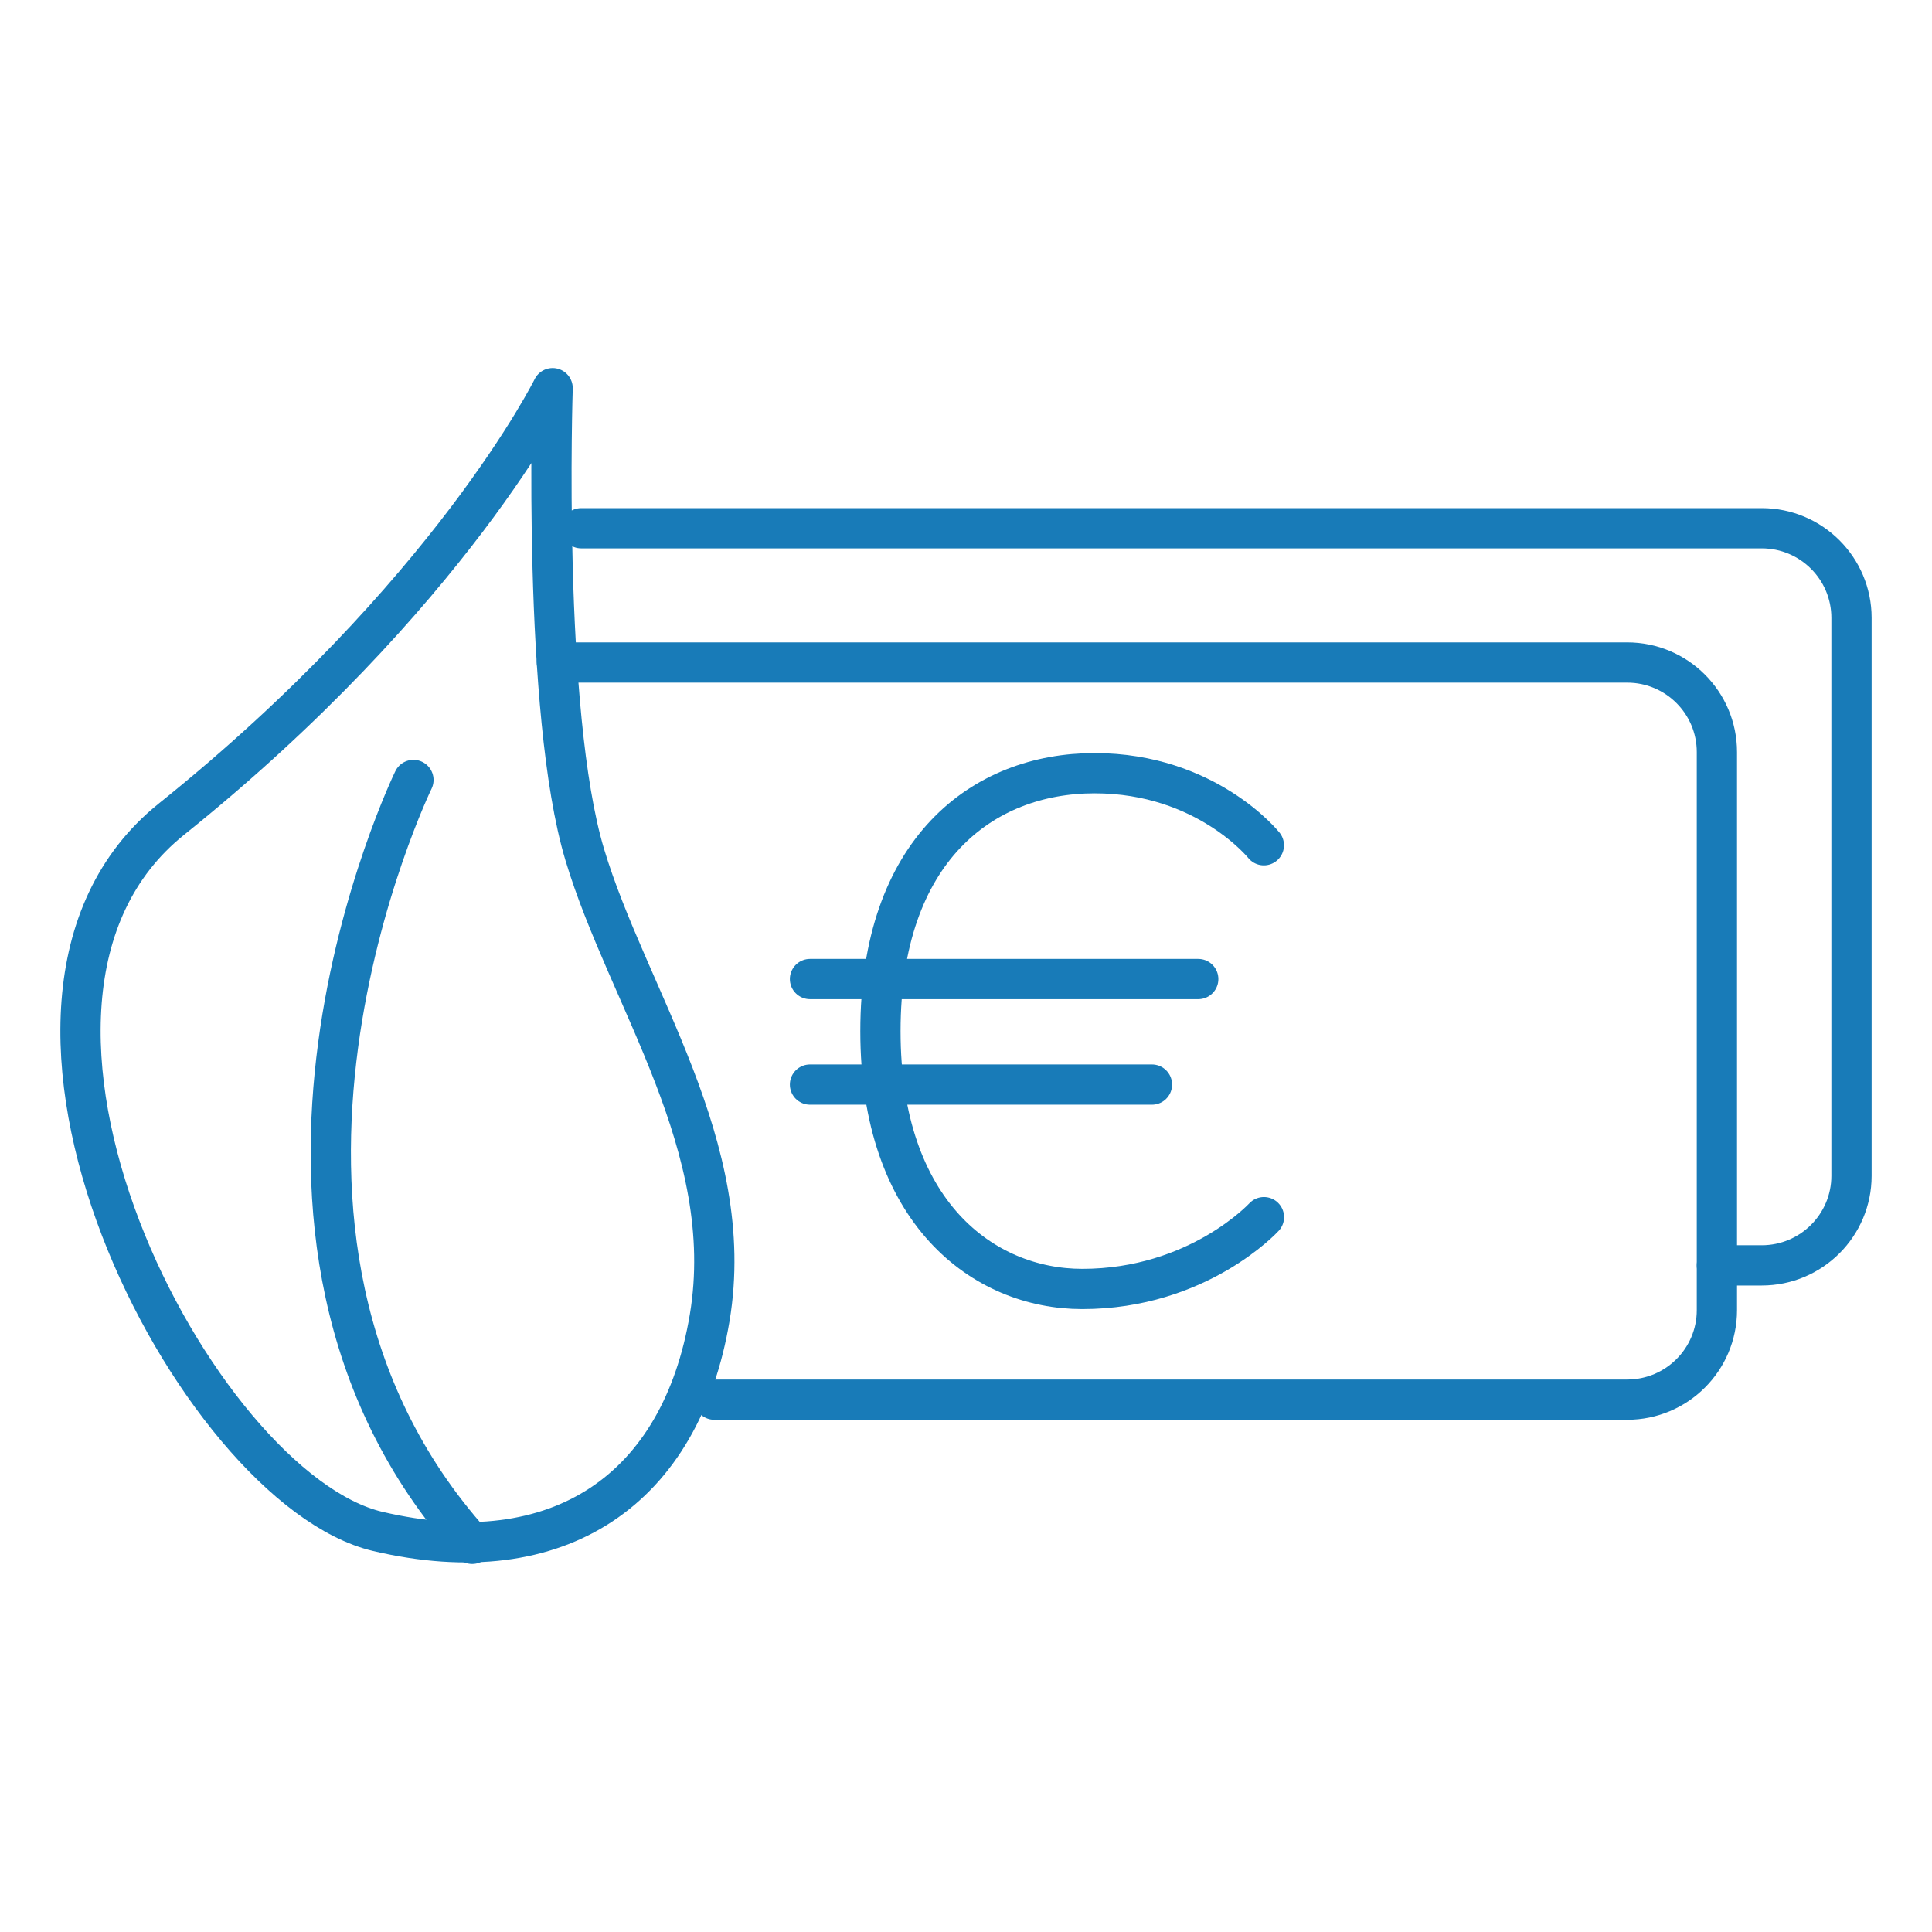
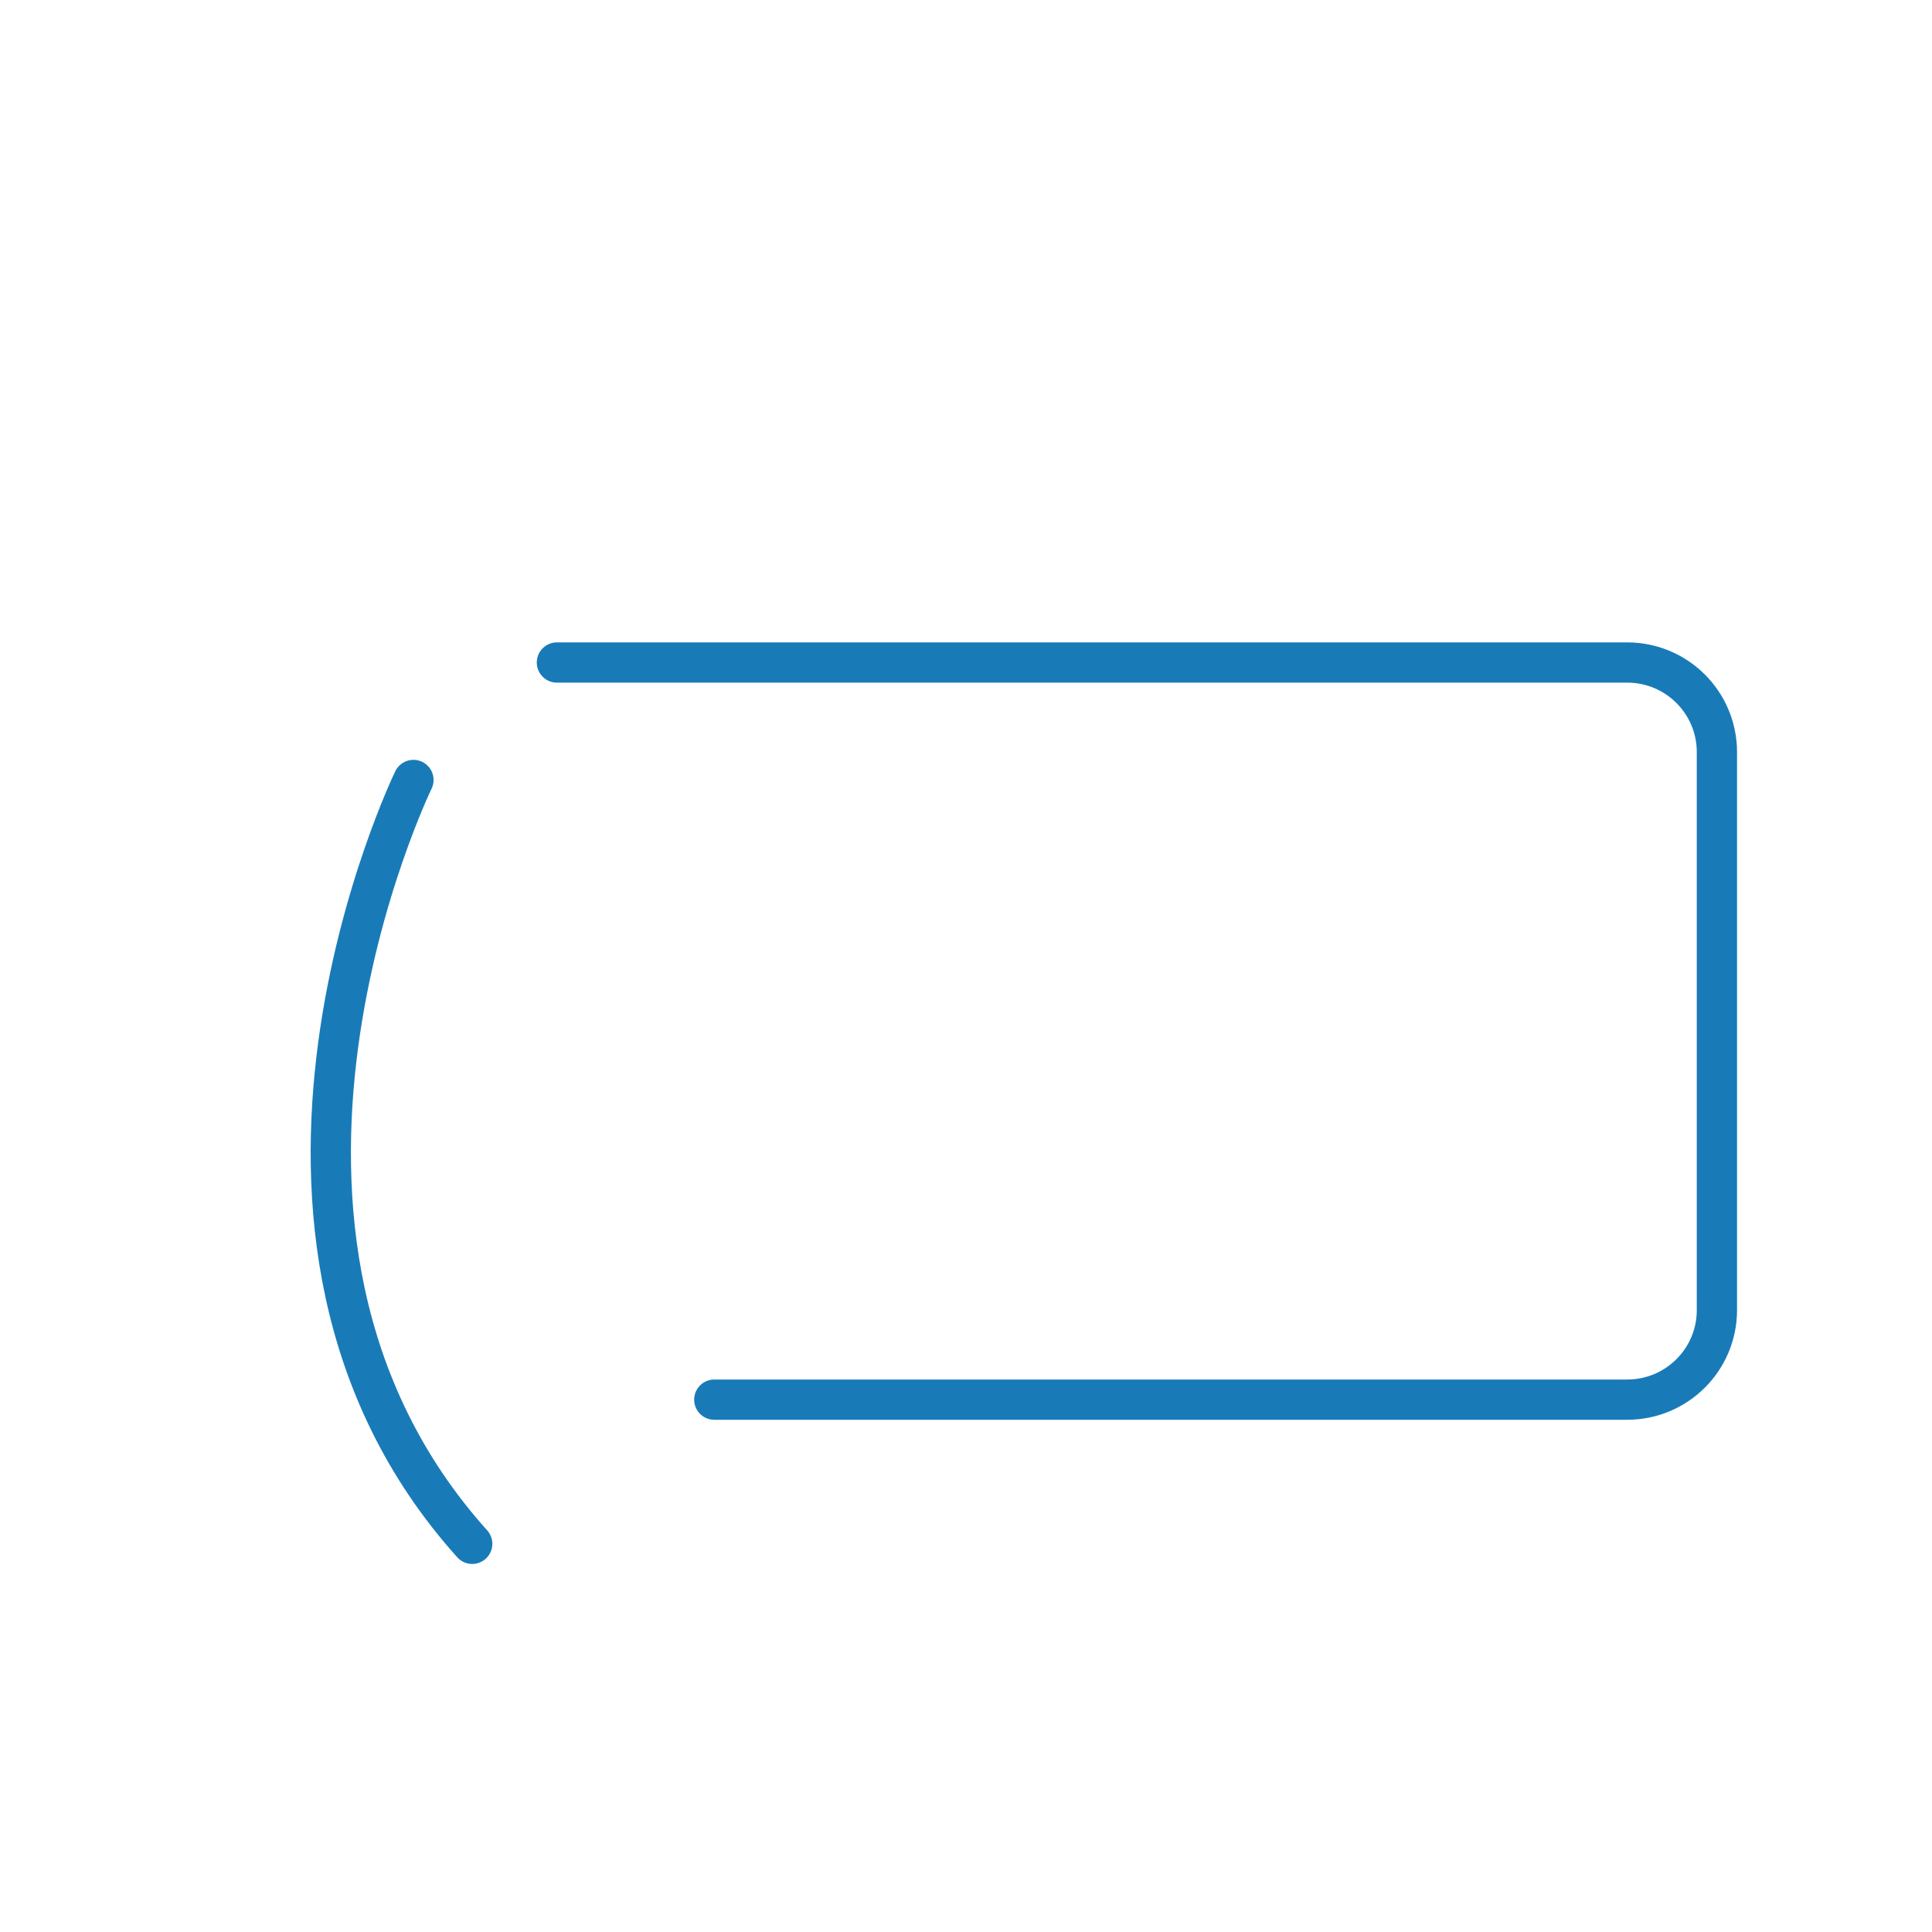
<svg xmlns="http://www.w3.org/2000/svg" version="1.1" id="Ebene_1" x="0" y="0" viewBox="0 0 24 24" style="enable-background:new 0 0 24 24" xml:space="preserve">
  <style>.st1{fill:none;stroke:#187bb8;stroke-width:.5;stroke-linecap:round;stroke-linejoin:round;stroke-miterlimit:10}</style>
  <path d="M12-7.5c10.752 0 19.5 8.748 19.5 19.5S22.752 31.5 12 31.5-7.5 22.752-7.5 12 1.248-7.5 12-7.5m0-.5C.954-8-8 .954-8 12S.954 32 12 32s20-8.954 20-20S23.046-8 12-8z" style="fill:#187bb8" />
-   <path class="st1" d="M10.062 12.162h4.823M10.062 13.473h4.248M15.7 10.5s-.715-.895-2.103-.895-2.66.95-2.66 3.205c0 2.256 1.282 3.202 2.507 3.202 1.44 0 2.257-.892 2.257-.892" />
  <path class="st1" d="M6.918 8.23h13.296c.615 0 1.114.498 1.114 1.113v6.932c0 .614-.499 1.112-1.115 1.112H8.873" />
-   <path class="st1" d="M7.22 6.562h14.665c.616 0 1.115.499 1.115 1.113v6.932c0 .614-.5 1.112-1.115 1.112h-.557M6.865 4.822s-.133 4.026.399 5.795c.531 1.77 1.906 3.628 1.552 5.752-.355 2.123-1.862 3.185-4.122 2.655s-5.407-6.568-2.563-8.849c3.462-2.778 4.734-5.353 4.734-5.353h0z" />
  <path class="st1" d="M5.136 9.689s-2.739 5.628.73 9.489" />
</svg>